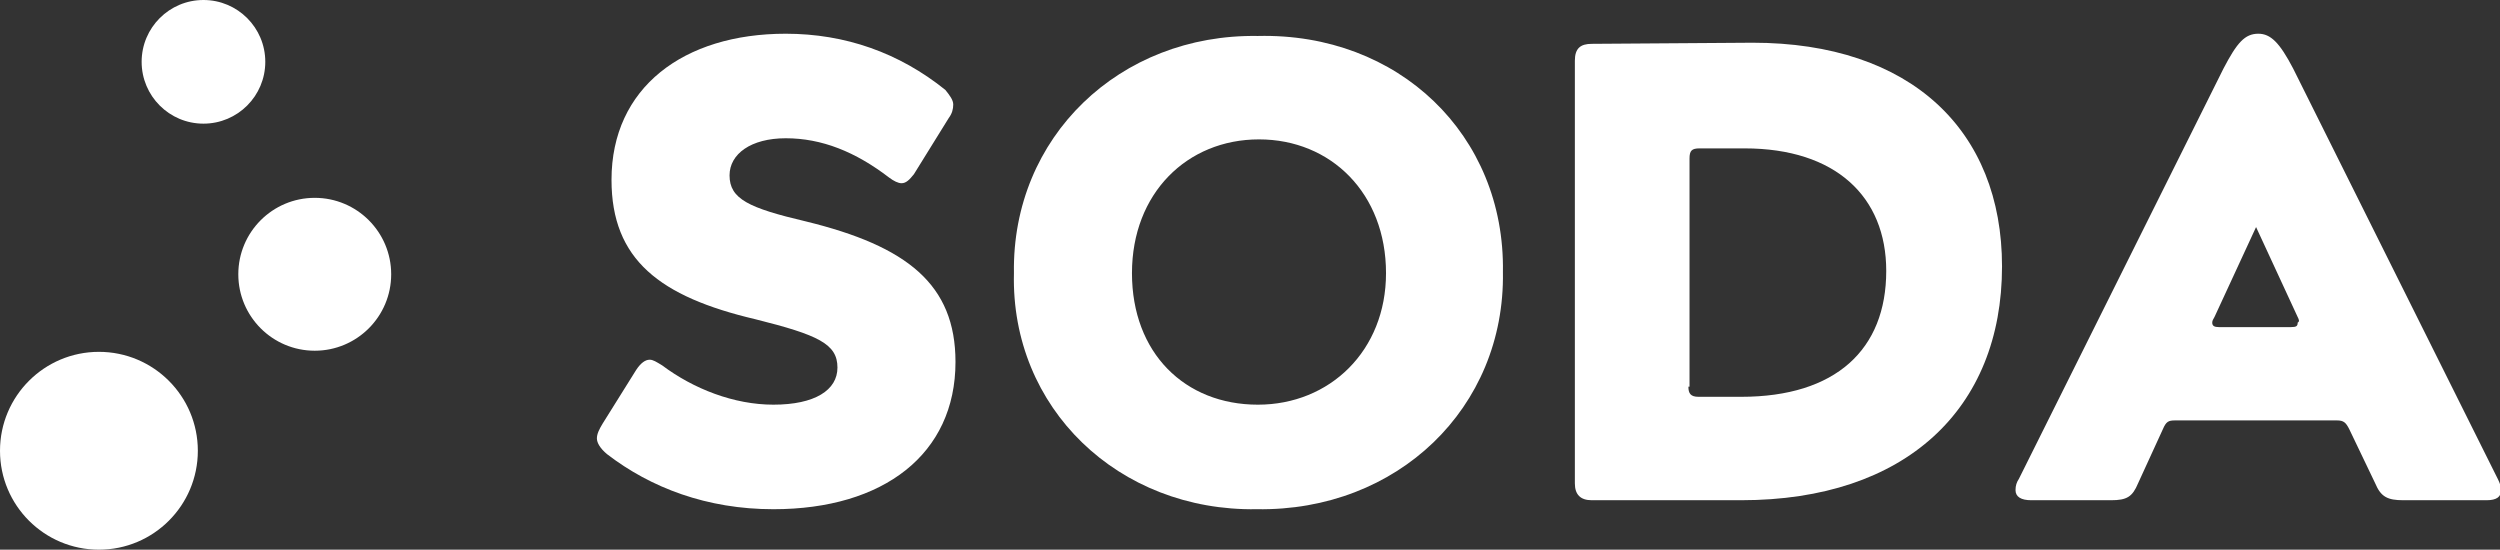
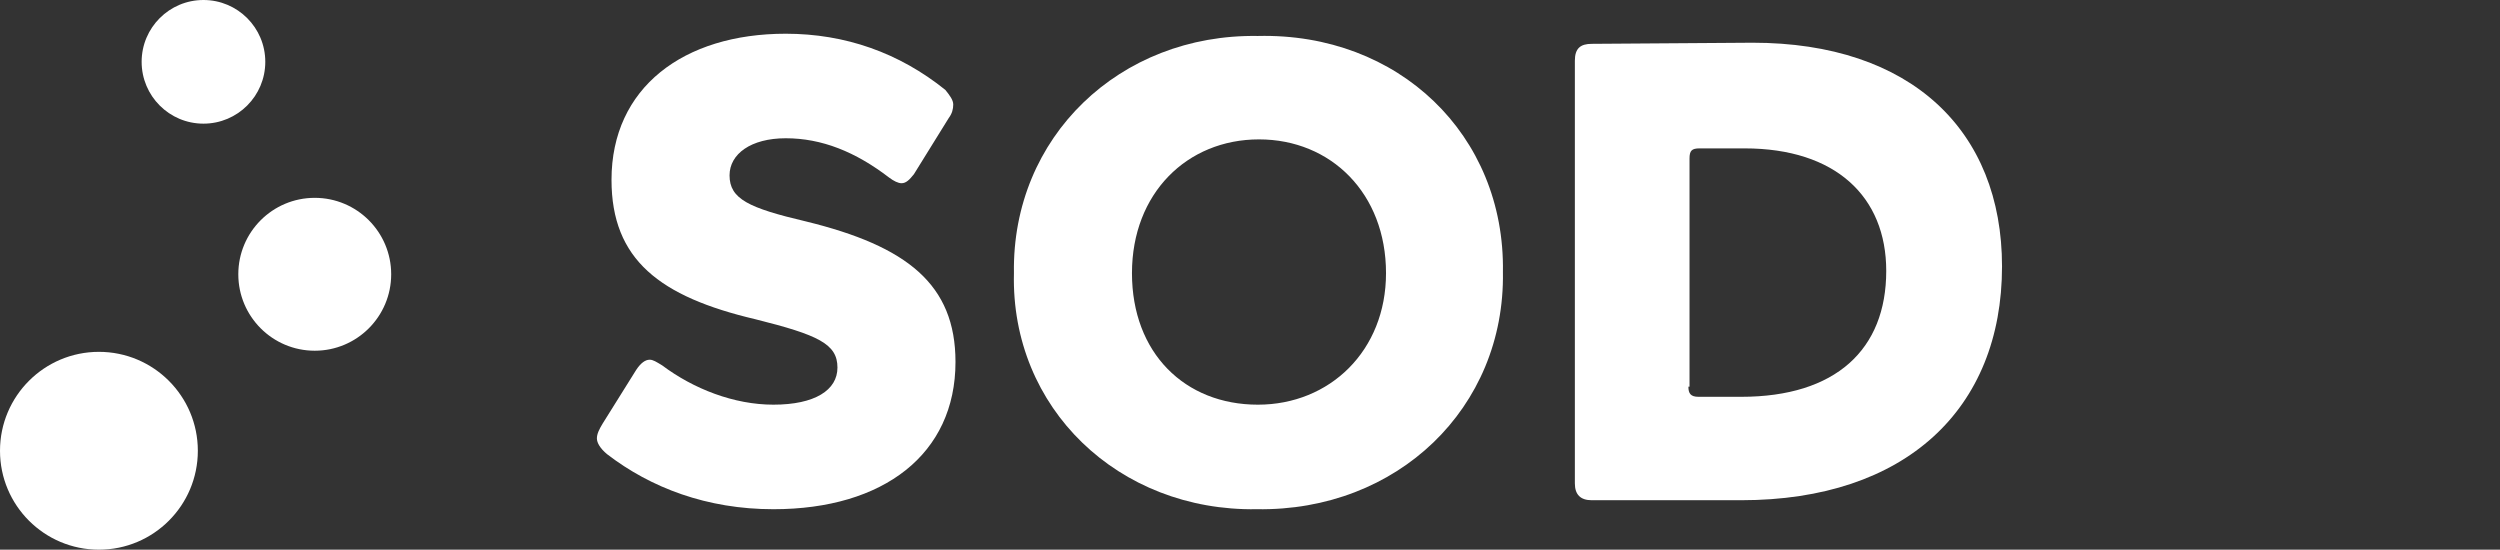
<svg xmlns="http://www.w3.org/2000/svg" id="Layer_1" x="0px" y="0px" viewBox="0 0 222.4 48.9" style="enable-background:new 0 0 222.4 48.9;" xml:space="preserve">
  <rect x="0" y="0" width="222.4" height="48.9" fill="#333333" stroke="none" />
  <style type="text/css">
	.st0{fill:#FFFFFF;}
</style>
  <g>
    <g>
      <circle class="st0" cx="8.8" cy="40.1" r="8.8" />
      <circle class="st0" cx="28" cy="24.4" r="6.8" />
      <circle class="st0" cx="18.1" cy="5.5" r="5.5" />
    </g>
    <g>
      <path class="st0" d="M84.8,9.3c0,0.4-0.1,0.8-0.4,1.2l-3.1,5c-0.4,0.5-0.7,0.8-1.1,0.8c-0.3,0-0.7-0.2-1.1-0.5    c-3-2.3-6-3.5-9.2-3.5c-3.1,0-5,1.4-5,3.3c0,2.1,1.7,2.9,6.8,4.1c9,2.2,13.3,5.6,13.3,12.5c0,8.2-6.4,13.1-16.2,13.1    c-5.9,0-10.9-1.9-14.8-4.9c-0.6-0.5-0.9-1-0.9-1.4s0.2-0.8,0.5-1.3l3-4.8c0.4-0.6,0.8-0.9,1.2-0.9c0.3,0,0.6,0.2,1.1,0.5    c2.8,2.1,6.4,3.5,9.9,3.5c3.7,0,5.7-1.3,5.7-3.3c0-2.1-1.7-2.9-7.3-4.3c-8.5-2-12.8-5.3-12.8-12.4c0-8.2,6.4-13,15.5-13    c5.3,0,10.1,1.7,14.2,5C84.5,8.5,84.8,8.9,84.8,9.3z" />
      <path class="st0" d="M133.7,24.2c0.2,12.1-9.4,21.3-21.9,21.1c-12.3,0.2-21.9-9-21.6-21C90,12.2,99.6,3,111.9,3.2    C124.4,2.9,133.9,12,133.7,24.2z M123.3,24.3c0-7.1-4.9-11.9-11.3-11.9c-6.4,0-11.3,4.8-11.3,11.9S105.4,36,111.9,36    C118.3,36,123.3,31.2,123.3,24.3z" />
      <path class="st0" d="M155.9,3.8c14.1,0,22.2,7.8,22.2,19.9c0,12.7-8.6,20.8-23.2,20.8h-13.3c-1,0-1.5-0.5-1.5-1.5V5.4    c0-1.1,0.5-1.5,1.5-1.5L155.9,3.8L155.9,3.8z M150.2,34.4c0,0.6,0.2,0.9,0.9,0.9h3.8c8.4,0,12.9-4.2,12.9-11.2    c0-6.6-4.5-10.9-12.6-10.9h-4c-0.7,0-0.9,0.2-0.9,0.9V34.4z" />
-       <path class="st0" d="M193.5,37.4c-0.6,0-0.8,0.1-1.1,0.8l-2.2,4.8c-0.5,1.2-1,1.5-2.4,1.5h-7.1c-0.9,0-1.4-0.3-1.4-0.9    c0-0.4,0.1-0.7,0.3-1l18.2-36.5c1.2-2.3,1.9-3.1,3.1-3.1c1.1,0,1.9,0.8,3.1,3.1l18.2,36.5c0.2,0.4,0.3,0.7,0.3,1    c0,0.6-0.4,0.9-1.3,0.9h-7.4c-1.4,0-2-0.3-2.5-1.5l-2.3-4.8c-0.3-0.6-0.5-0.8-1.1-0.8H193.5z M204.4,28.2l-3.7-8l-3.7,8    c-0.1,0.2-0.2,0.3-0.2,0.5c0,0.3,0.2,0.4,0.6,0.4h6.4c0.5,0,0.6-0.1,0.6-0.4C204.6,28.6,204.5,28.4,204.4,28.2z" />
    </g>
  </g>
</svg>